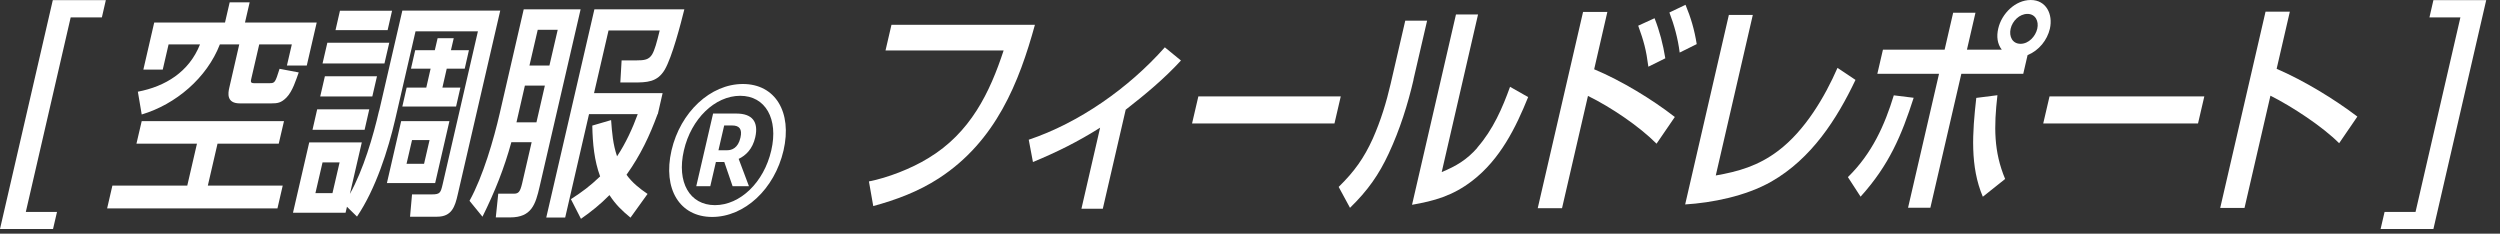
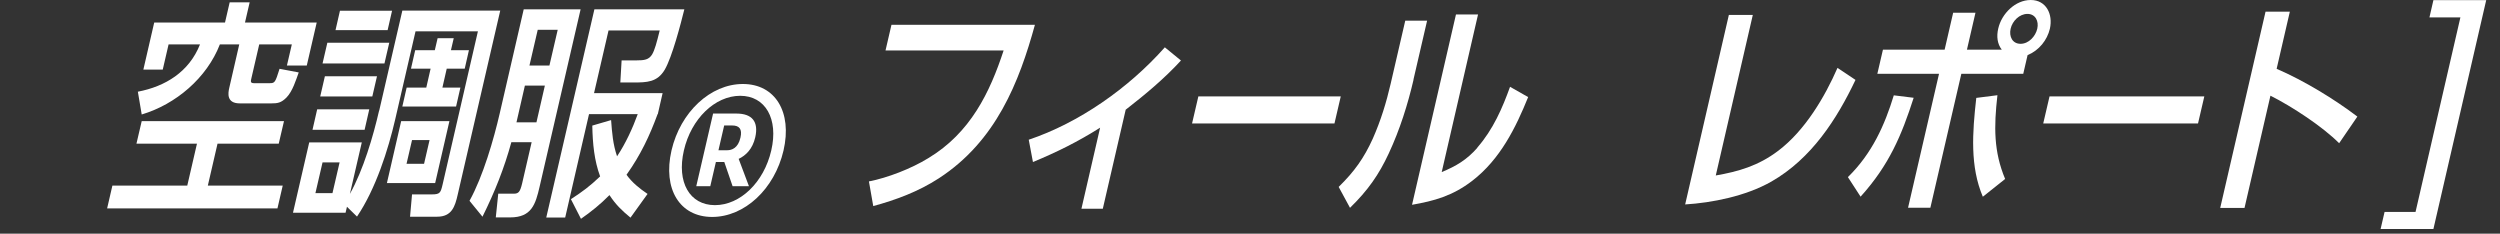
<svg xmlns="http://www.w3.org/2000/svg" id="_レイヤー_1" data-name="レイヤー_1" width="214" height="20" version="1.1" viewBox="0 0 214 20">
  <rect x="0" y="0" width="214" height="20" fill="#333333" stroke="none" />
  <defs>
    <style>
      .st0 {
        fill: #fff;
      }
    </style>
  </defs>
-   <path class="st0" d="M0,19.6L4.52.01h4.54l-.34,1.48h-2.67l-3.84,16.65h2.67l-.34,1.46H0Z" />
  <path class="st0" d="M17.79,15.89h6.41l-.45,1.95h-14.58l.45-1.95h6.41l.83-3.59h-5.18l.45-1.93h12.18l-.45,1.93h-5.24l-.83,3.59ZM27.11,1.93l-.85,3.68h-1.7l.42-1.81h-2.79l-.66,2.85c-.08.33-.11.47.22.47h1.33c.45,0,.48-.06.85-1.23l1.64.31c-.23.64-.53,1.62-1.04,2.14-.46.47-.78.51-1.31.51h-2.69c-1.17,0-1-.9-.91-1.31l.86-3.74h-1.66c-1.11,2.87-3.77,5.13-6.69,6l-.33-1.95c2.34-.45,4.38-1.68,5.32-4.05h-2.69l-.5,2.16h-1.66l.93-4.03h6.06l.4-1.73h1.71l-.4,1.73h6.1Z" />
  <path class="st0" d="M32.46,9.47l1.98-8.56h8.38l-3.64,15.75c-.23,1.01-.5,1.89-1.76,1.89h-2.32l.17-1.91h1.7c.7,0,.75-.14.92-.86l3.02-13.1h-5.34l-1.74,7.54c-.6,2.59-1.66,5.94-3.27,8.32l-.86-.84-.12.51h-4.5l1.39-6.02h4.5l-1.02,4.41c1.15-2.05,2-4.95,2.5-7.13ZM31.61,9.36l-.4,1.75h-4.46l.4-1.75h4.46ZM29.07,13.9h-1.46l-.61,2.63h1.46l.61-2.63ZM32.27,6.53l-.4,1.73h-4.46l.4-1.73h4.46ZM33.32,3.66l-.41,1.77h-5.3l.41-1.77h5.3ZM33.56.92l-.38,1.66h-4.46l.38-1.66h4.46ZM33.12,15.67l1.22-5.3h4.13l-1.22,5.3h-4.13ZM37.46,3.27h1.38l-.24,1.03h1.54l-.36,1.58h-1.54l-.37,1.62h1.54l-.37,1.62h-4.6l.37-1.62h1.68l.37-1.62h-1.68l.36-1.58h1.68l.24-1.03ZM36.77,11.99h-1.5l-.47,2.03h1.5l.47-2.03Z" />
  <path class="st0" d="M43.77,12.18c-.61,2.22-1.4,4.21-2.47,6.37l-1.11-1.36c1.16-2.09,2.08-5.28,2.59-7.5l2.05-8.89h4.87l-3.51,15.18c-.35,1.52-.69,2.63-2.52,2.63h-1.23l.21-2.03h1.33c.41,0,.54-.16.71-.86l.82-3.55h-1.75ZM46.64,7.33h-1.71l-.72,3.14h1.71l.72-3.14ZM47.74,2.55h-1.71l-.71,3.06h1.71l.71-3.06ZM56.29,9.77c-.69,1.87-1.44,3.47-2.66,5.19.49.68,1.11,1.17,1.8,1.64l-1.46,2.03c-.75-.62-1.26-1.11-1.8-1.93-.77.78-1.56,1.42-2.44,2.03l-.86-1.68c1.01-.66,1.62-1.11,2.5-1.95-.5-1.36-.64-2.79-.67-4.35l1.61-.47c.08,1.09.16,2.08.51,3.1.74-1.11,1.33-2.4,1.77-3.61h-4.17l-2.04,8.85h-1.62L50.88.8h7.7c-.31,1.25-1.04,4.07-1.68,5.17-.64,1.07-1.52,1.09-2.69,1.09h-1.11l.11-1.89h1.23c.74,0,1.1-.06,1.38-.51.22-.37.39-.99.65-2.05h-4.38l-1.24,5.36h5.87l-.41,1.79Z" />
  <path class="st0" d="M57.48,12.88c.76-3.29,3.34-5.69,6.11-5.69s4.24,2.4,3.48,5.69c-.77,3.31-3.34,5.69-6.11,5.69s-4.24-2.38-3.48-5.69ZM66.02,12.88c.63-2.71-.5-4.68-2.66-4.68s-4.2,1.97-4.82,4.68c-.63,2.73.5,4.68,2.66,4.68s4.19-1.95,4.82-4.68ZM59.6,15.94l1.44-6.22h1.99c1.36,0,1.92.7,1.62,2.03-.23,1.01-.81,1.56-1.42,1.85l.88,2.34h-1.4l-.71-2.07h-.72l-.48,2.07h-1.19ZM61.5,12.86h.76c.37,0,.92-.18,1.12-1.07.18-.76-.11-1.05-.71-1.05h-.68l-.49,2.12Z" />
  <path class="st0" d="M88.59,2.12c-1.35,4.91-3.33,9.96-8.22,13.14-1.77,1.15-3.68,1.85-5.62,2.38l-.37-2.11c1.59-.31,3.62-1.09,5.08-1.99,3.62-2.18,5.27-5.63,6.45-9.22h-10.11l.51-2.2h12.28Z" />
  <path class="st0" d="M94.4,17.87h-1.83l1.6-6.94c-1.92,1.21-3.7,2.09-5.75,2.94l-.36-1.91c4.29-1.44,8.54-4.4,11.65-7.91l1.38,1.13c-1.43,1.56-3.07,2.92-4.73,4.21l-1.96,8.48Z" />
  <path class="st0" d="M114.77,8.25l-.54,2.32h-12.19l.54-2.32h12.19Z" />
  <path class="st0" d="M121,6.82c-.49,2.1-1.16,4.25-2.12,6.31-.85,1.83-1.8,3.18-3.32,4.66l-.97-1.79c1.36-1.33,2.17-2.48,2.92-4.13.69-1.56,1.16-3.1,1.53-4.7l1.25-5.4h1.87l-1.17,5.05ZM126.46,12.63c1.35-1.54,2.15-3.39,2.8-5.2l1.55.88c-1.05,2.59-2.38,5.32-4.79,7.17-1.68,1.29-3.26,1.72-5.15,2.05l3.76-16.29h1.89l-3.11,13.49c1.23-.51,2.15-1.05,3.05-2.08Z" />
-   <path class="st0" d="M143.36,10.02l-1.56,2.28c-1.49-1.5-3.93-3.14-5.87-4.09l-2.22,9.61h-2.08l3.88-16.8h2.08l-1.13,4.91c2.33.97,4.99,2.59,6.91,4.09ZM142.55,4.99l-1.45.72c-.19-1.46-.39-2.18-.87-3.51l1.4-.64c.43,1.09.73,2.24.92,3.43ZM145.23,3.78l-1.45.72c-.15-1.21-.47-2.36-.88-3.43l1.38-.66c.46,1.11.76,2.12.96,3.37Z" />
  <path class="st0" d="M152.2,12.92c2.32-1.75,4.01-4.64,5.09-7.11l1.54,1.03c-1.59,3.35-3.76,6.74-7.21,8.71-2.2,1.25-5.09,1.81-7.37,1.95l3.74-16.22h2.05l-3.17,13.74c1.91-.33,3.64-.82,5.34-2.11Z" />
  <path class="st0" d="M159.27,16.84l-1.09-1.68c2.08-2.03,3.16-4.48,3.93-7l1.7.21c-1.03,3.2-2.09,5.75-4.54,8.46ZM173.19,6.32h-5.3l-2.65,11.46h-1.91l2.65-11.46h-5.28l.48-2.07h5.28l.73-3.16h1.91l-.73,3.16h2.98c-.38-.49-.46-1.13-.3-1.81.29-1.27,1.46-2.44,2.78-2.44s1.92,1.21,1.64,2.46c-.23.97-.92,1.85-1.91,2.26l-.37,1.6ZM171.64,15.32l-1.91,1.52c-1.1-2.59-.9-5.46-.56-8.46l1.81-.23c-.31,2.71-.32,4.83.66,7.17ZM172.11,2.46c-.15.66.15,1.29.85,1.29s1.28-.64,1.43-1.29-.16-1.27-.84-1.27-1.29.6-1.44,1.27Z" />
  <path class="st0" d="M188.69,8.25l-.54,2.32h-13.25l.54-2.32h13.25Z" />
  <path class="st0" d="M201.79,9.98l-1.56,2.28c-1.41-1.42-4.03-3.14-5.88-4.07l-2.22,9.61h-2.08l3.88-16.8h2.08l-1.13,4.89c2.34,1.01,4.94,2.59,6.91,4.09Z" />
  <path class="st0" d="M203.78,19.6l.34-1.46h2.65l3.84-16.65h-2.65l.34-1.48h4.52l-4.52,19.59h-4.52Z" />
</svg>